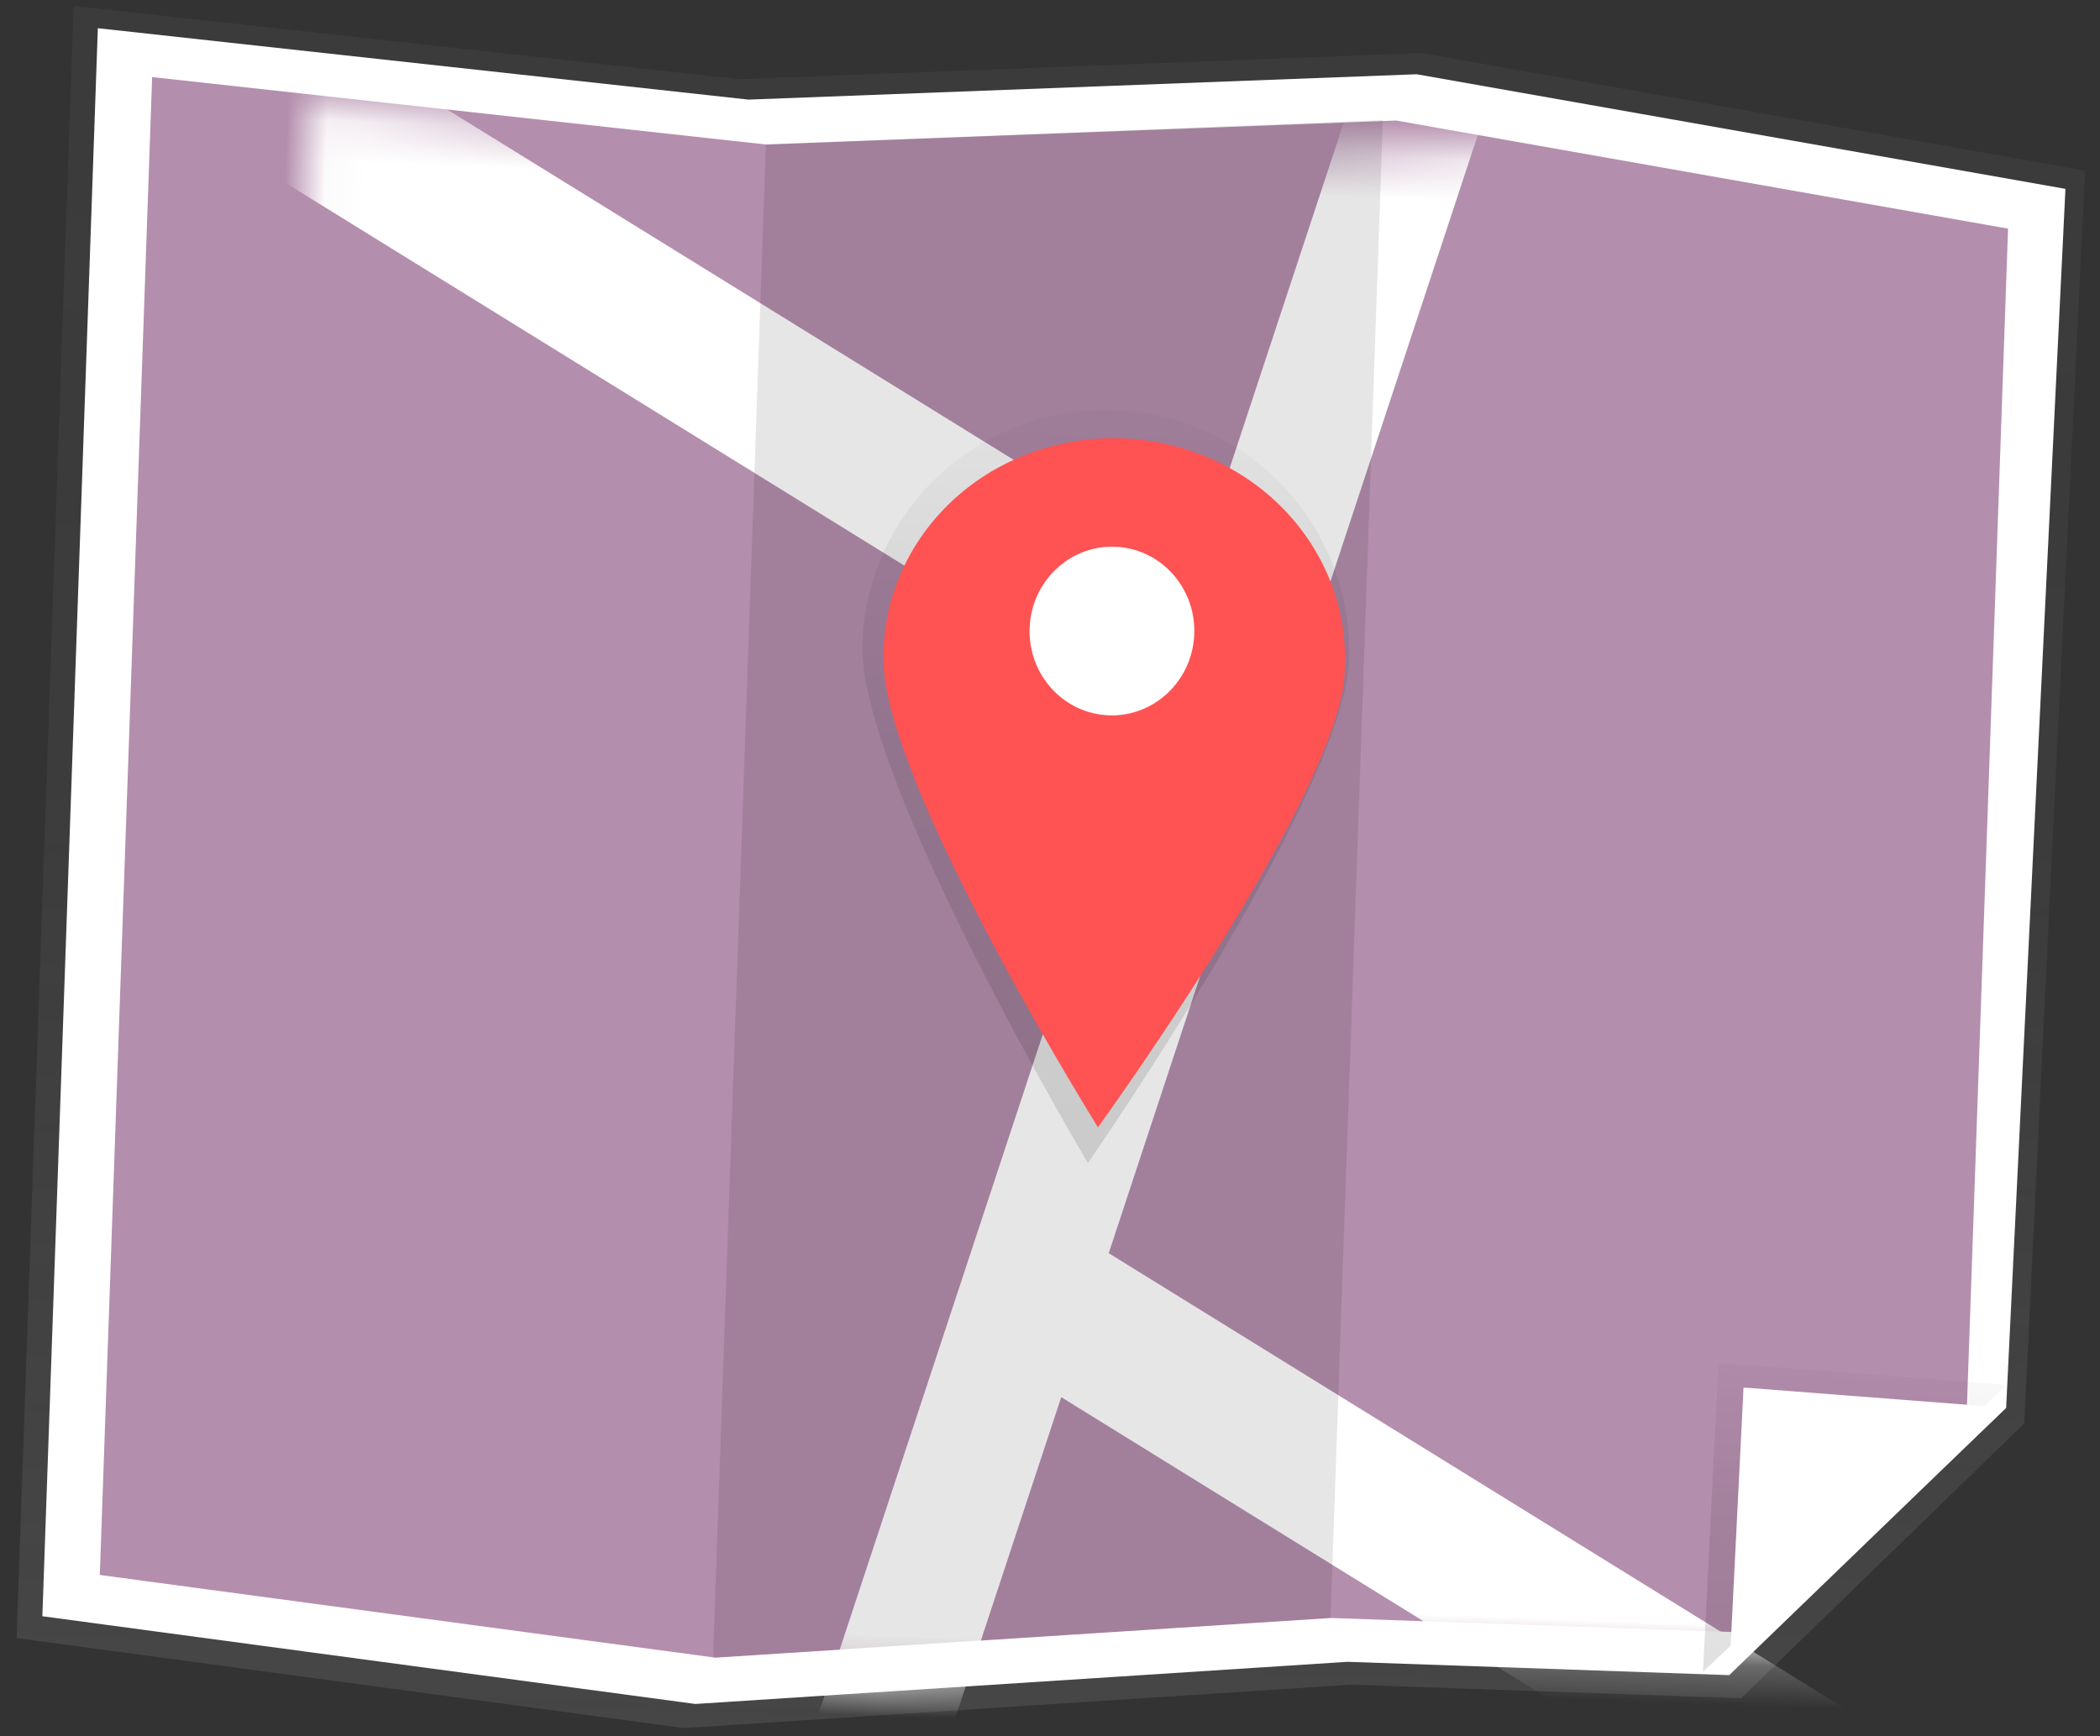
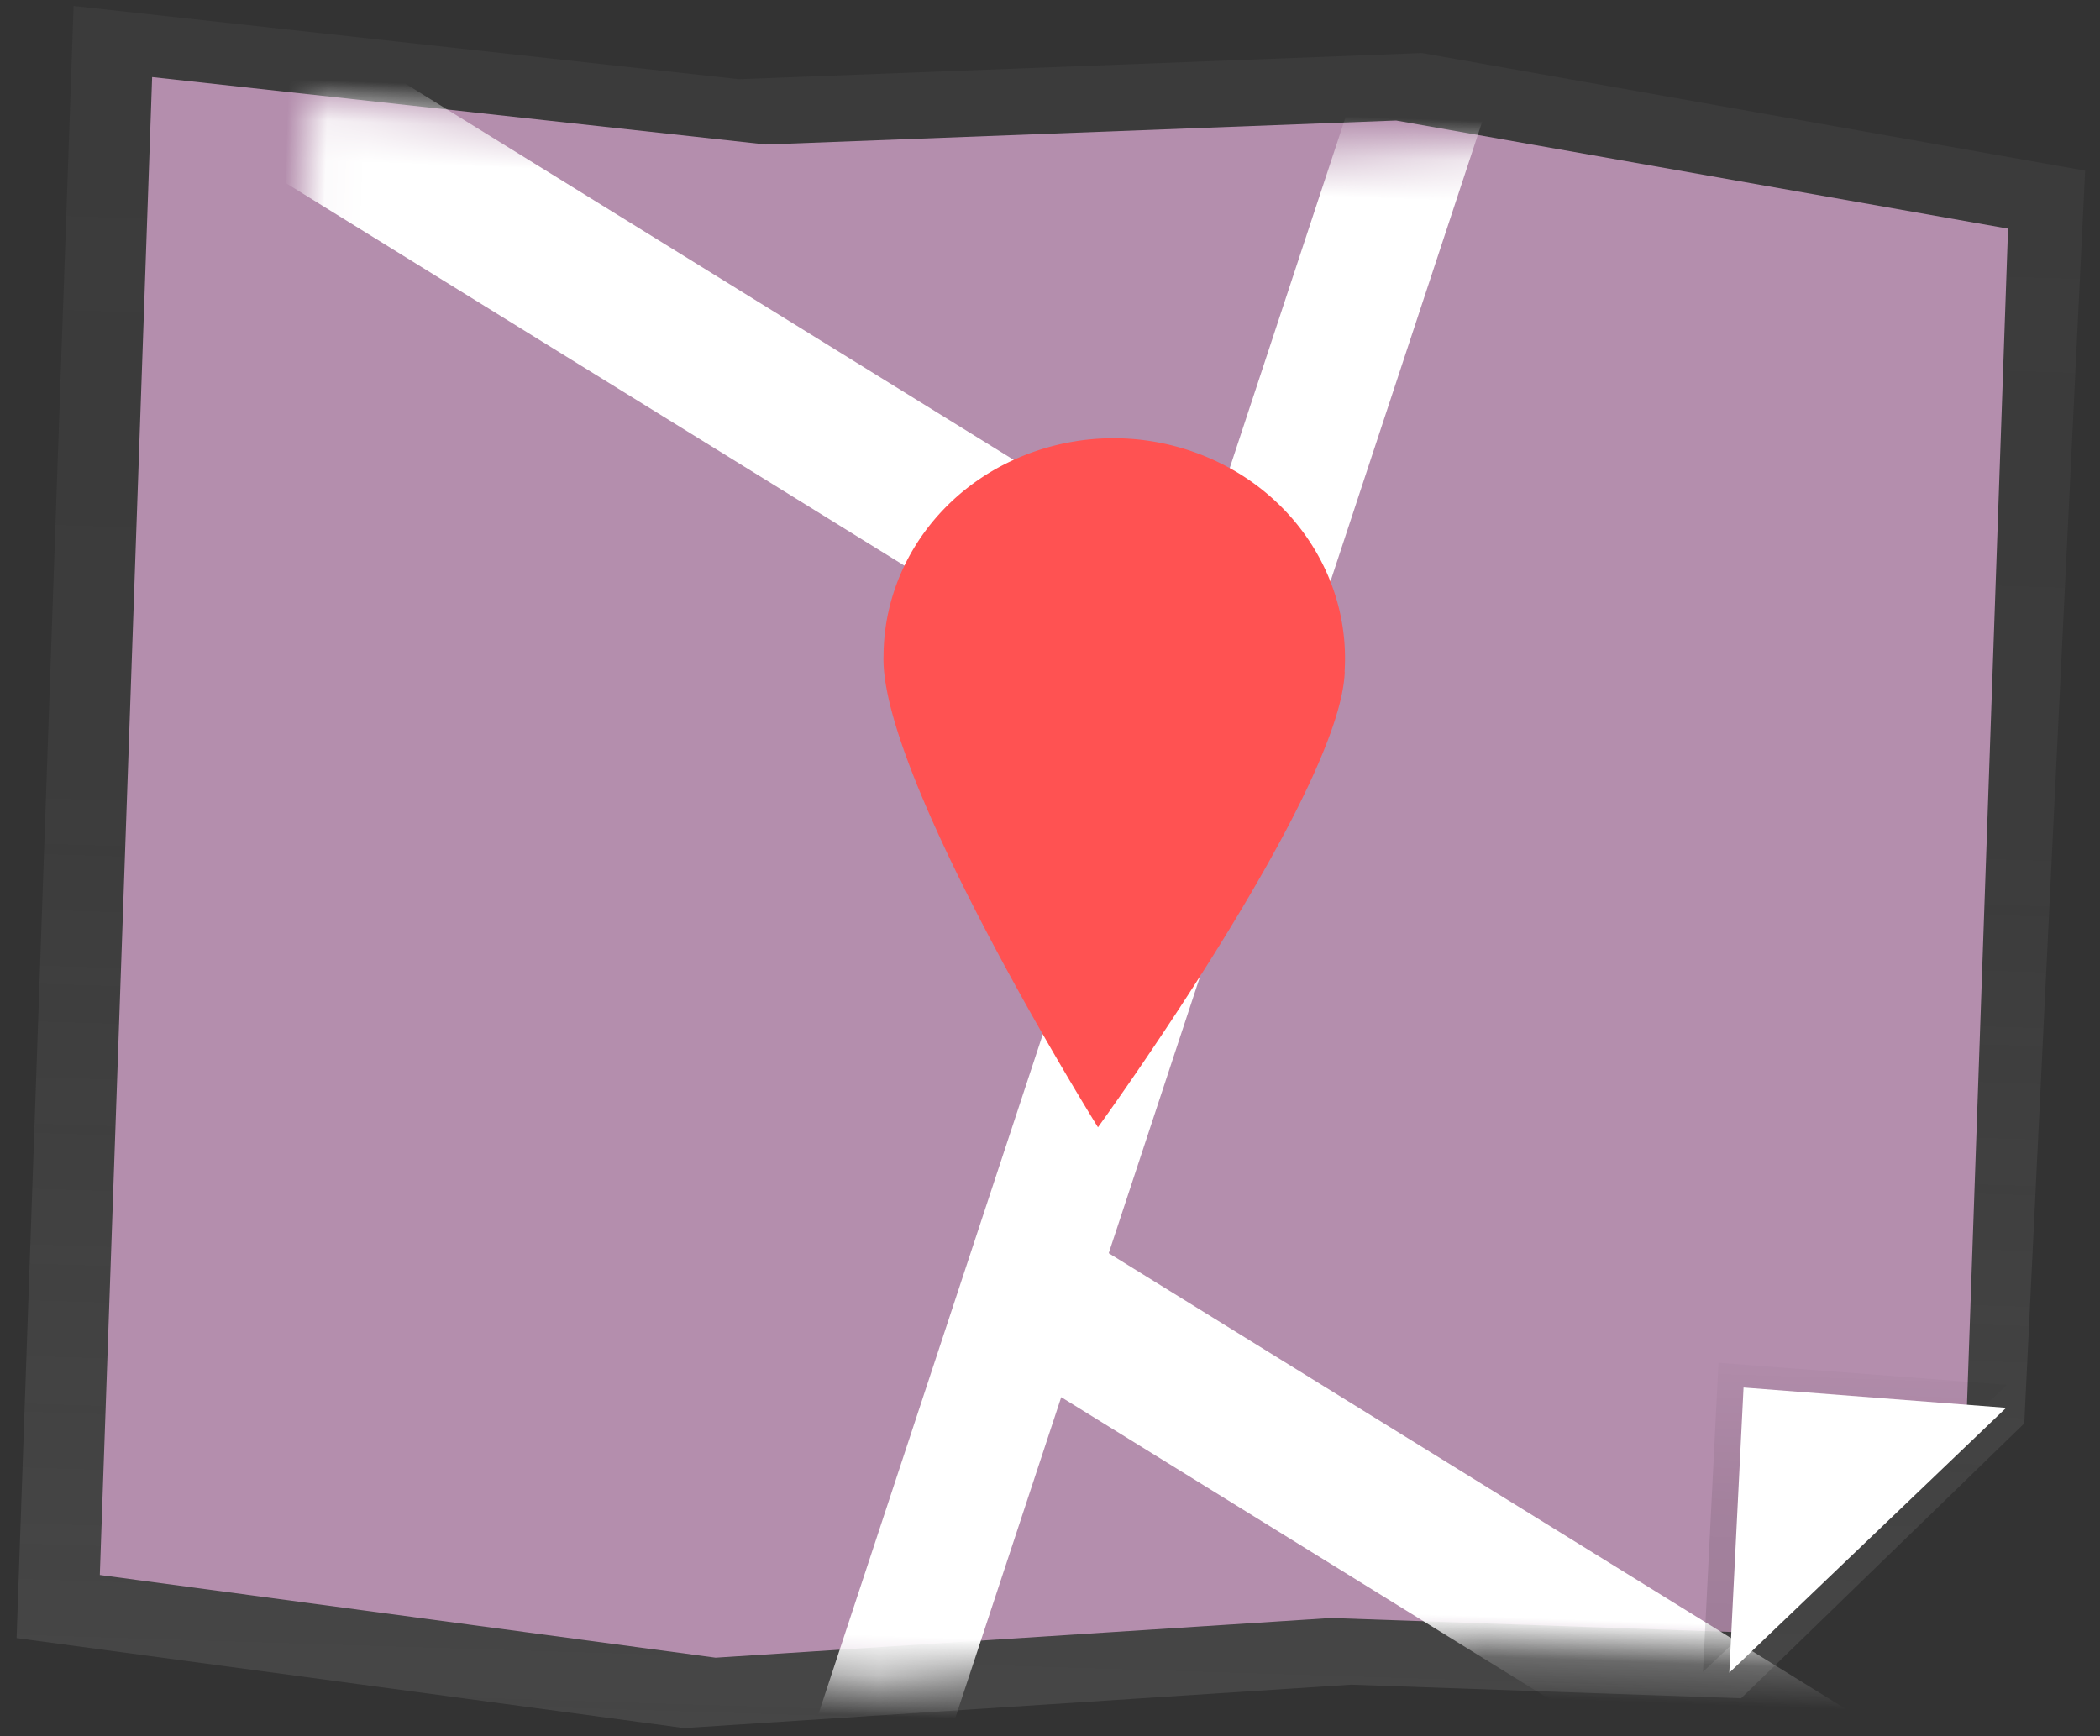
<svg xmlns="http://www.w3.org/2000/svg" xmlns:xlink="http://www.w3.org/1999/xlink" width="52" height="43" viewBox="0 0 52 43">
  <rect x="0" y="0" width="52" height="43" fill="#333333" stroke="none" />
  <defs>
    <linearGradient id="a" x1="50%" x2="50%" y1="100%" y2="0%">
      <stop offset="0%" stop-color="gray" stop-opacity=".25" />
      <stop offset="54%" stop-color="gray" stop-opacity=".12" />
      <stop offset="100%" stop-color="gray" stop-opacity=".1" />
    </linearGradient>
    <path id="b" d="M40.5 37.18h-9.96L15.35 38.693.039 37.18V.06l15.247 1.137L30.86.06l15.237 2.146v29.165z" />
    <linearGradient id="d" x1="50.004%" x2="50.004%" y1="100%" y2="0%">
      <stop offset="0%" stop-opacity=".12" />
      <stop offset="55%" stop-opacity=".09" />
      <stop offset="100%" stop-opacity=".02" />
    </linearGradient>
    <linearGradient id="e" x1="50%" x2="50%" y1="99.993%" y2="-.003%">
      <stop offset="0%" stop-opacity=".12" />
      <stop offset="55%" stop-opacity=".09" />
      <stop offset="100%" stop-opacity=".02" />
    </linearGradient>
    <linearGradient id="f" x1="50%" x2="50%" y1="100%" y2="0%">
      <stop offset="0%" stop-opacity=".12" />
      <stop offset="55%" stop-opacity=".09" />
      <stop offset="100%" stop-opacity=".02" />
    </linearGradient>
  </defs>
  <g fill="none" fill-rule="evenodd" transform="rotate(2 -1.645 50.645)">
    <path fill="url(#a)" fill-rule="nonzero" d="M42.786 40.503H33.12l-16.467 1.65-16.595-1.65V.057l16.526 1.238L33.466.057 49.98 2.395l-.424 31.06z" />
-     <path fill="#FFF" fill-rule="nonzero" d="M42.472 39.94h-9.457L16.91 41.547.677 39.94V.587l16.164 1.205L33.354.587l16.154 2.276-.414 30.221z" />
    <path fill="#B48EAD" fill-rule="nonzero" d="M42.525 38.87h-9.96l-15.192 1.514-15.31-1.515V1.75L17.31 2.888 32.885 1.75l15.237 2.147v29.165z" />
    <g transform="translate(5.93 2.185)">
      <mask id="c" fill="#fff">
        <use xlink:href="#b" />
      </mask>
      <path fill="#FFF" fill-rule="nonzero" d="M55.796 47.828l-34.974-19.98 8.883-30.45-3.023-1.236-4.305 14.756-34.3-19.595-1.39 3.411 34.638 19.788-7.907 27.106 3.023 1.237 3.33-11.413L54.405 51.24z" mask="url(#c)" />
    </g>
-     <path fill="#000" fill-rule="nonzero" d="M17.31 40.384l15.246-1.515V1.75L17.31 2.888" opacity=".1" />
    <path fill="url(#d)" fill-rule="nonzero" d="M41.82 39.88l.117-7.662 7.157.297z" />
    <path fill="#FFF" fill-rule="nonzero" d="M42.472 39.88l.106-7.071 6.516.275z" />
-     <path fill="url(#e)" fill-rule="nonzero" d="M32.187 15.147c0 3.308-6.028 12.673-6.028 12.673s-6.03-9.365-6.03-12.673c0-3.309 2.7-5.988 6.03-5.988 3.329 0 6.028 2.681 6.028 5.988z" />
    <ellipse cx="26.159" cy="14.728" fill="url(#f)" fill-rule="nonzero" rx="1.823" ry="1.81" />
    <path fill="#FF5252" fill-rule="nonzero" d="M32.09 15.44c0 2.996-5.713 11.486-5.713 11.486s-5.714-8.49-5.714-11.487c-.059-1.976 1.017-3.827 2.808-4.831a5.97 5.97 0 0 1 5.807 0c1.792 1.004 2.867 2.855 2.808 4.831h.005z" />
-     <ellipse cx="26.294" cy="14.631" fill="#FFF" fill-rule="nonzero" rx="2.04" ry="2.089" />
  </g>
</svg>